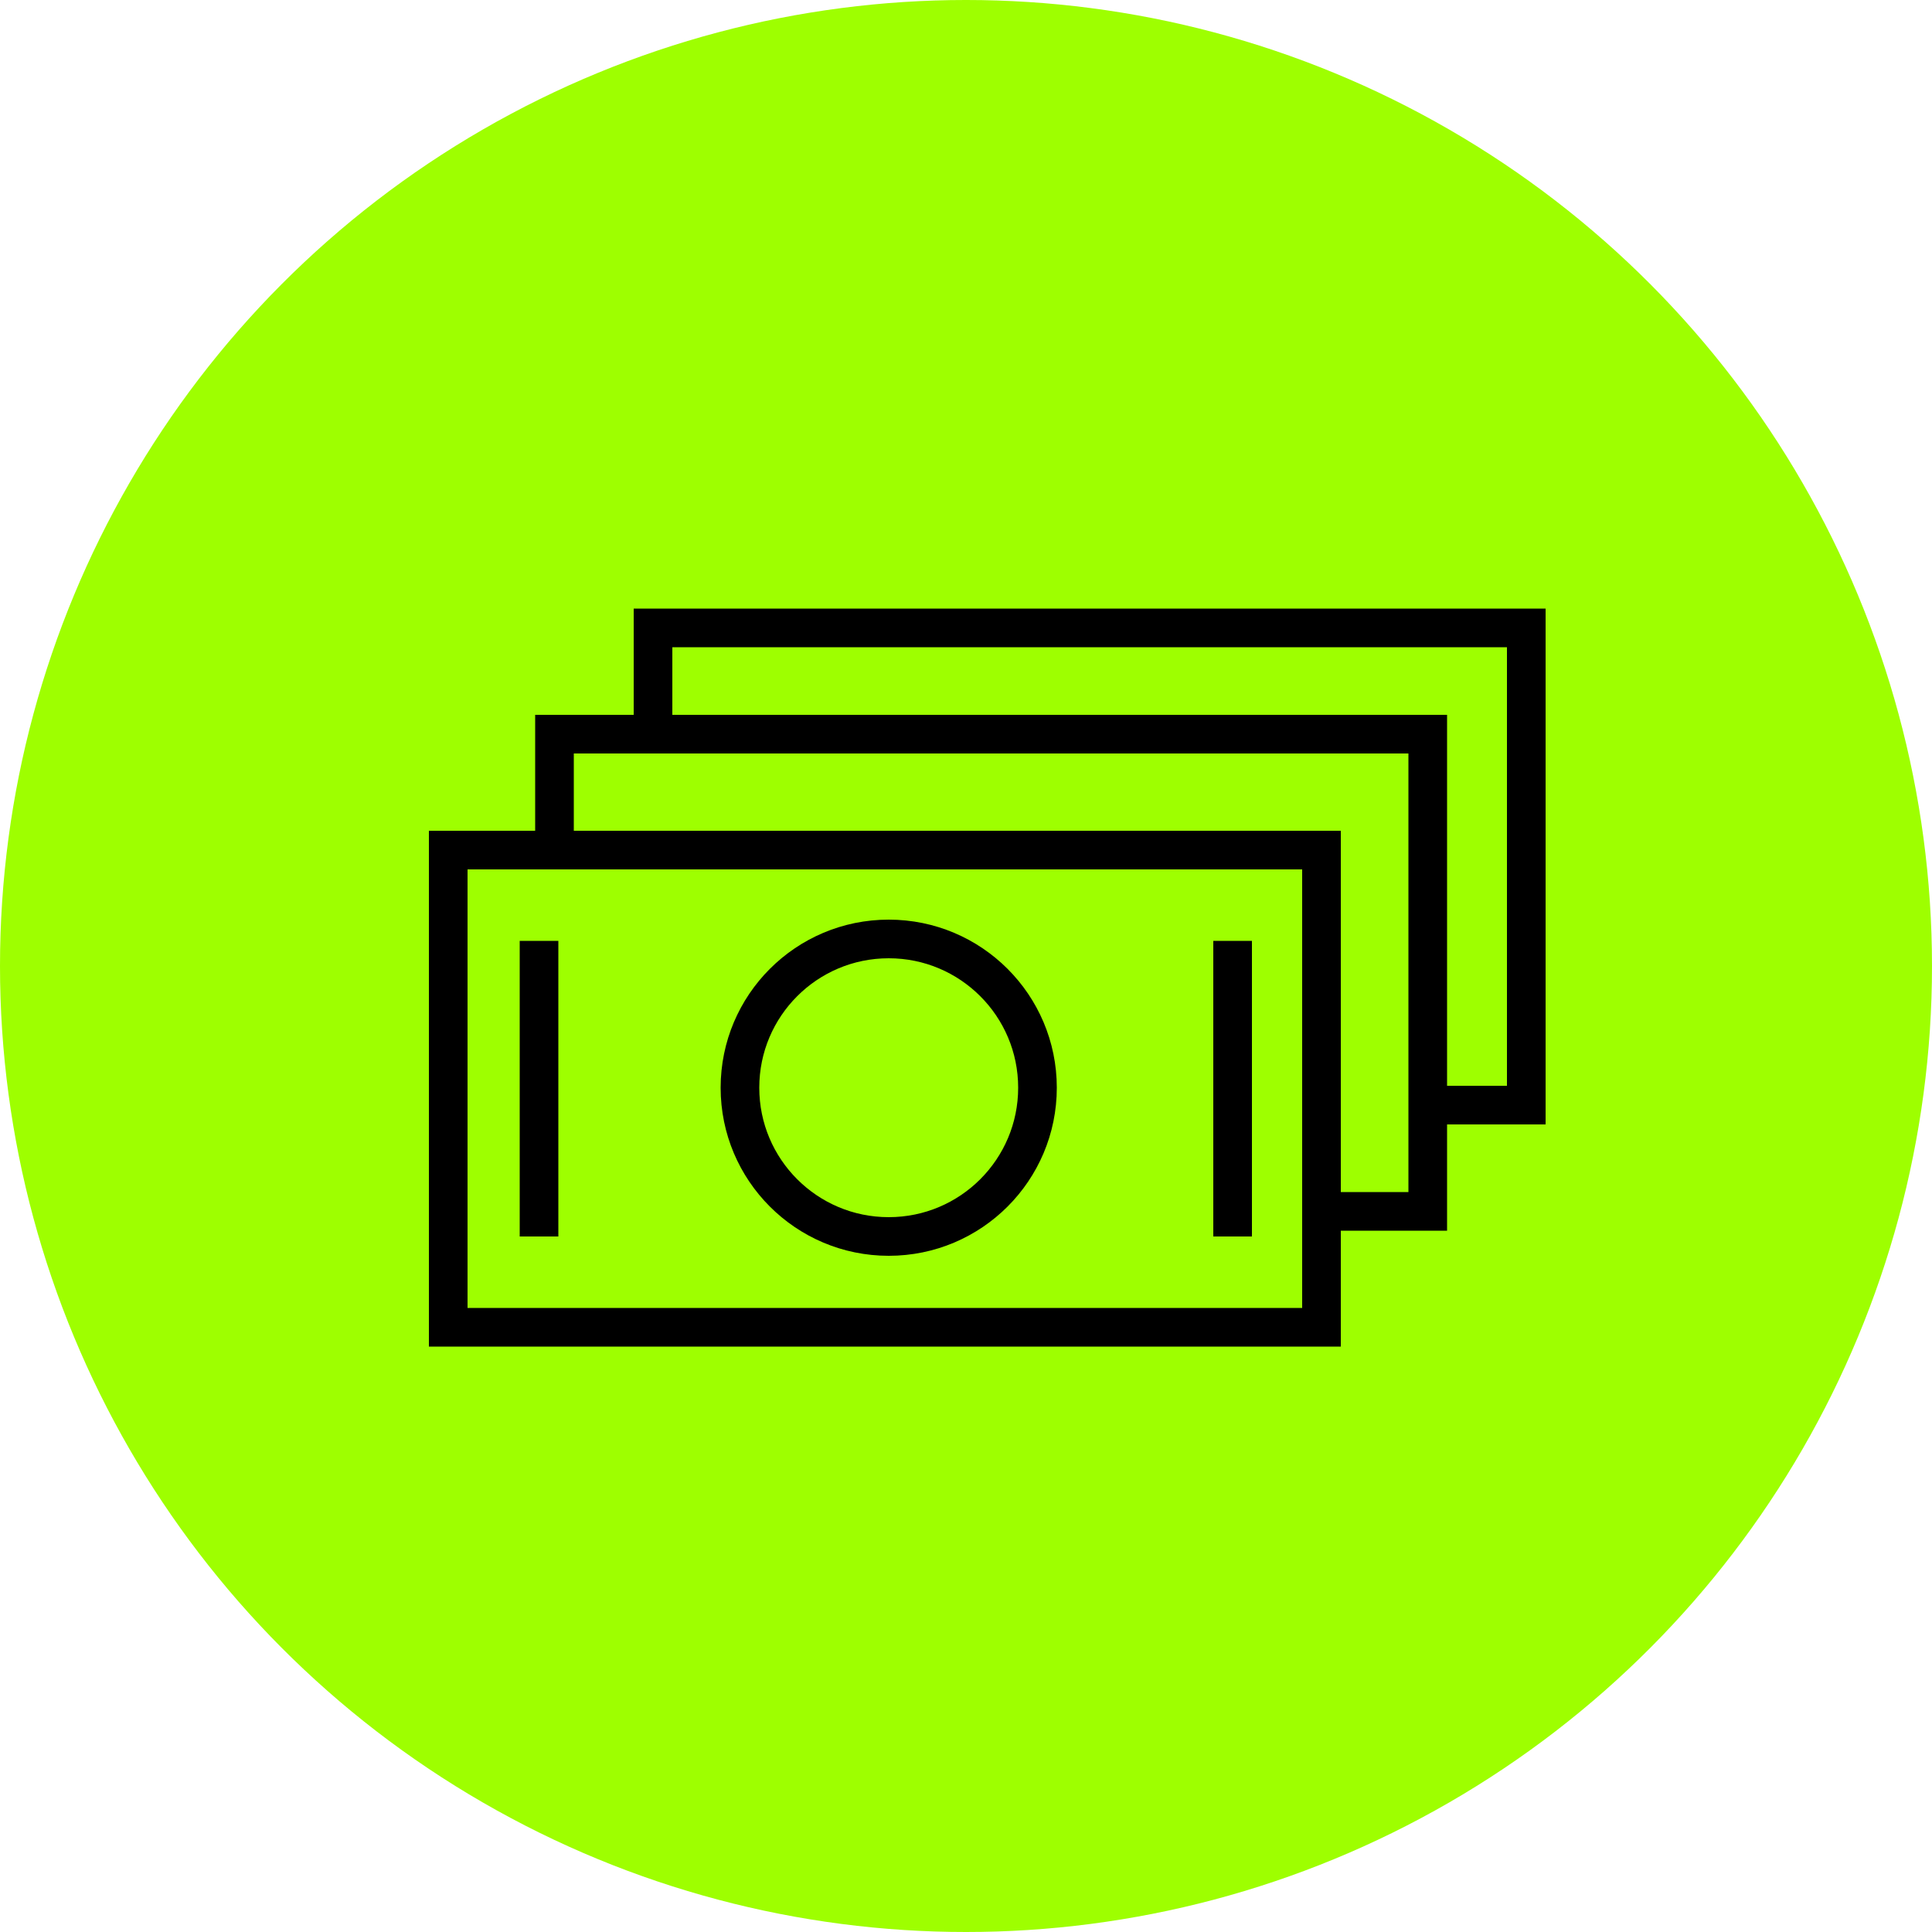
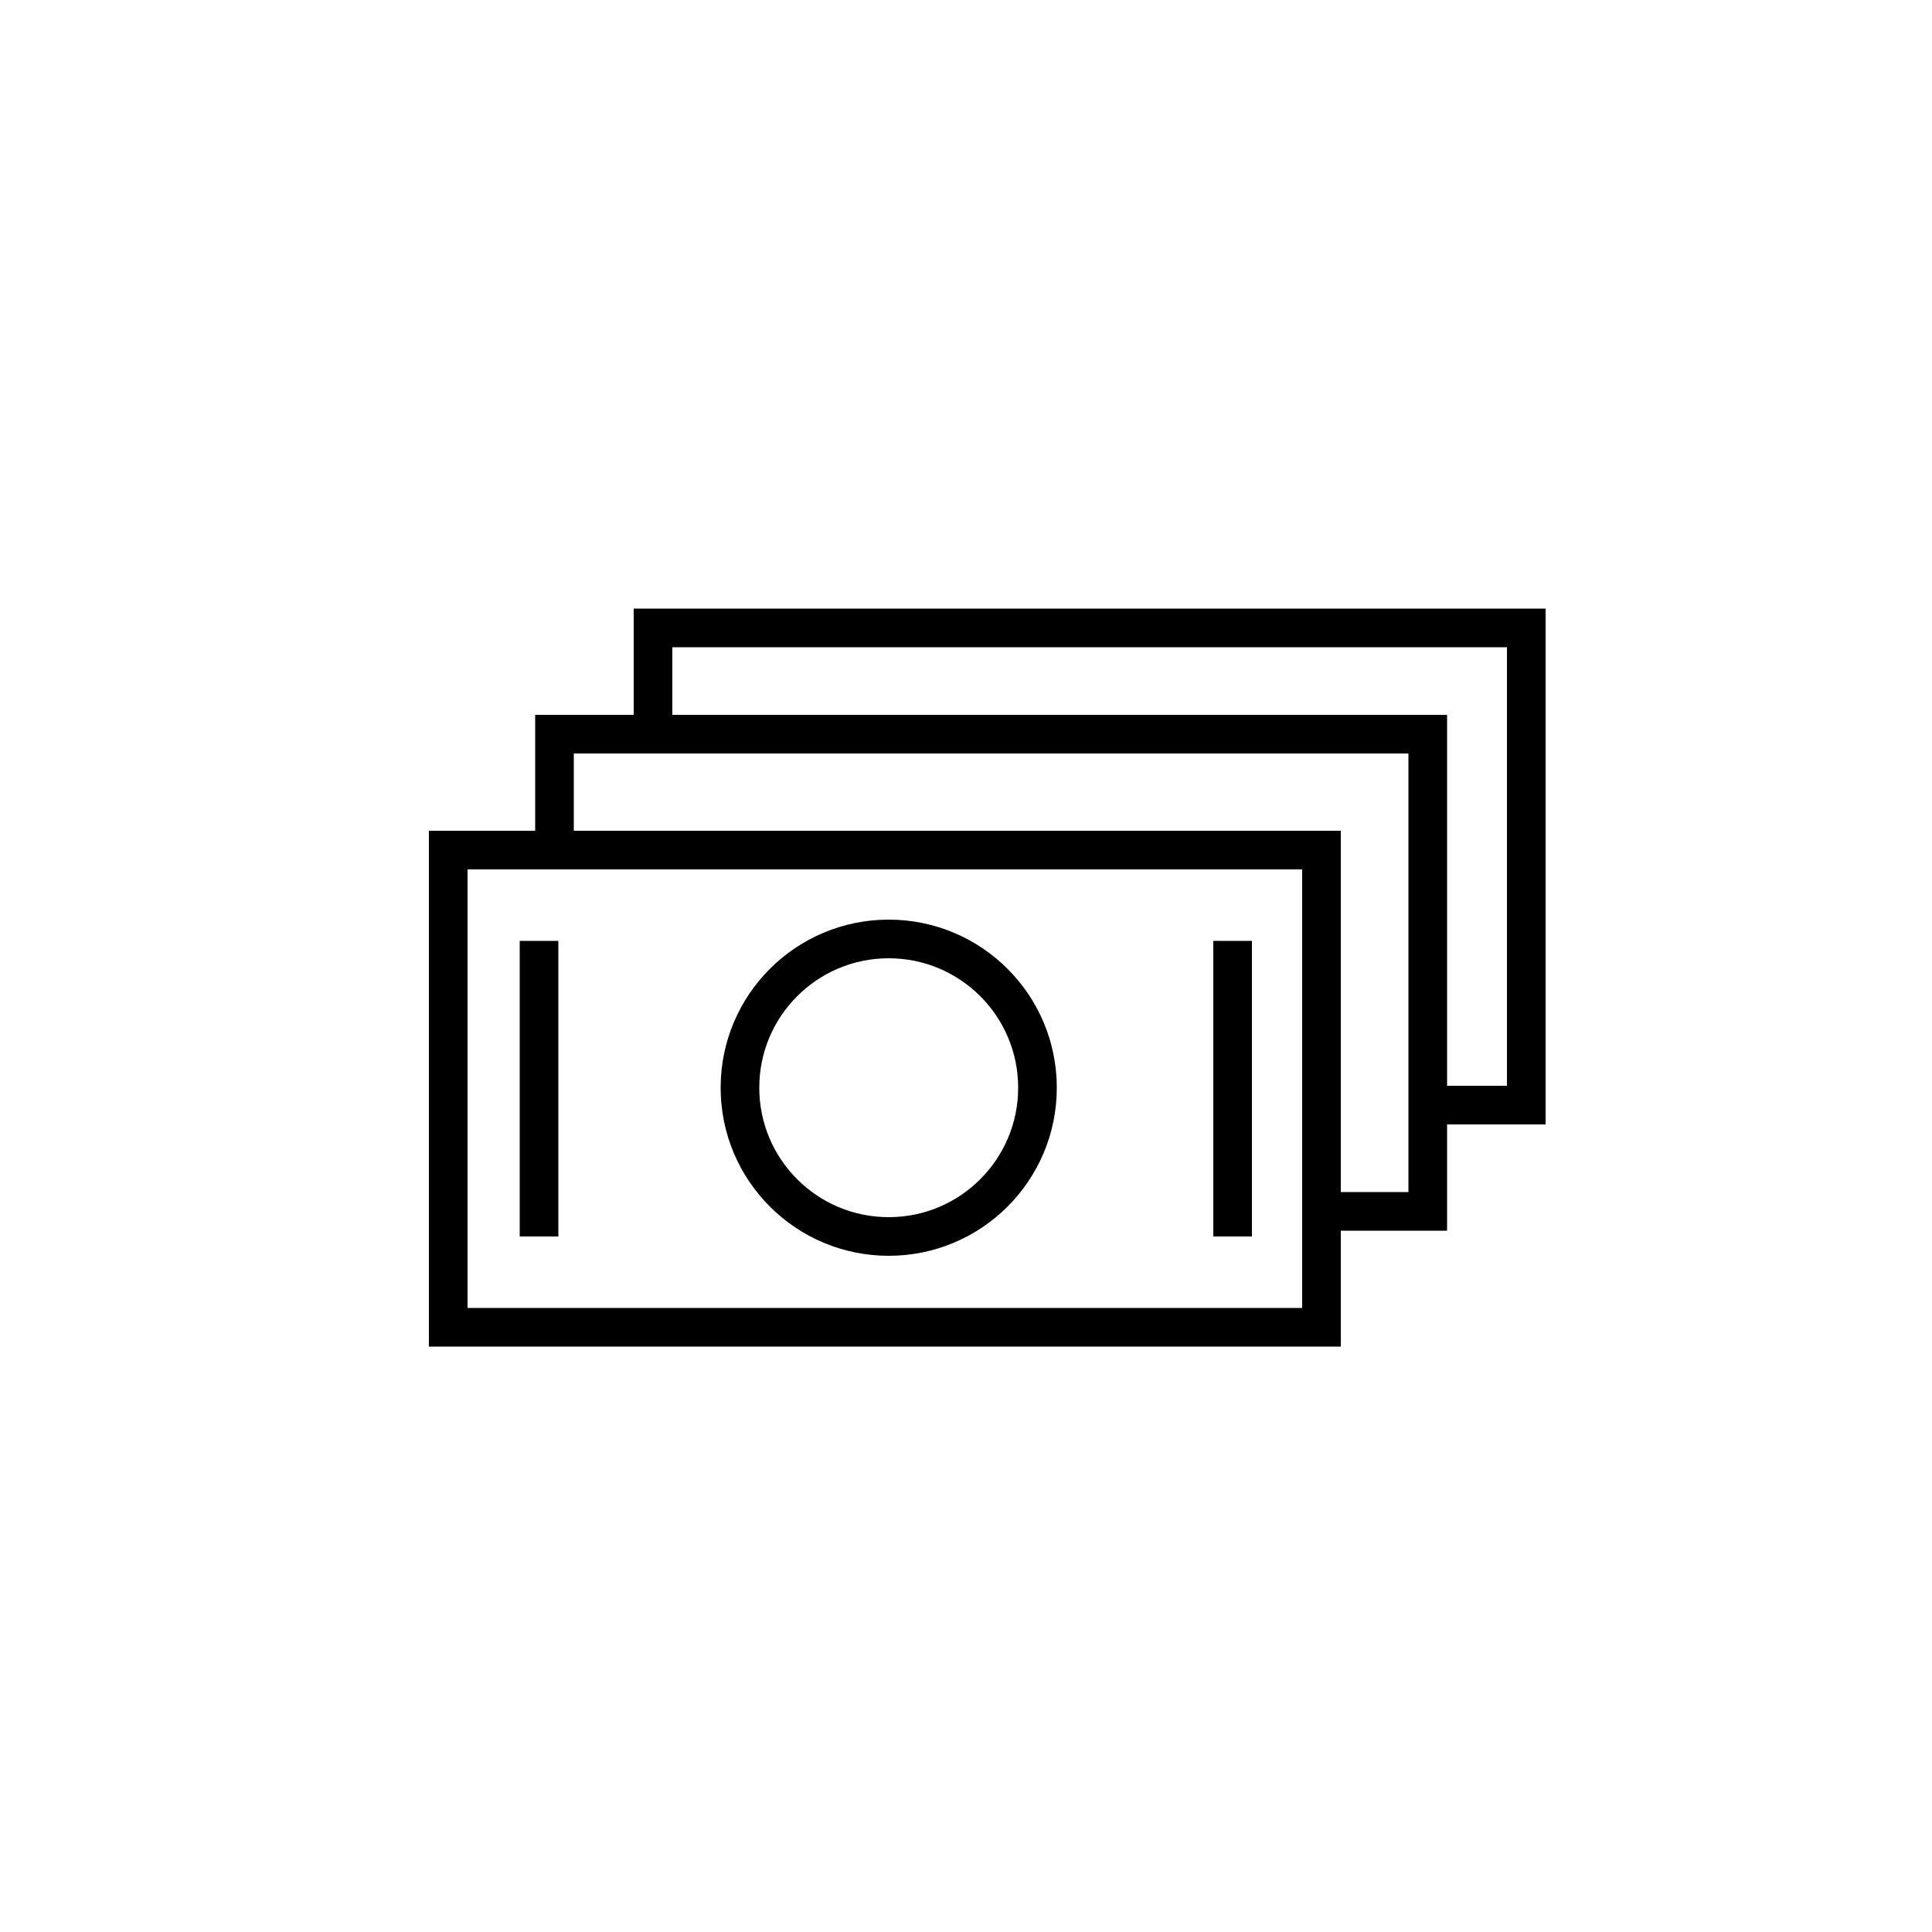
<svg xmlns="http://www.w3.org/2000/svg" viewBox="1949.998 2450.196 100 100" width="100" height="100">
-   <ellipse color="rgb(51, 51, 51)" fill="#9eff00" font-size-adjust="none" class="st0" cx="1999.998" cy="2500.196" r="50" id="tSvg18add90ec5a" title="Ellipse 17" fill-opacity="1" stroke="none" stroke-opacity="1" rx="50" ry="50" style="transform: rotate(0deg);" />
-   <path fill="none" stroke="rgb(35, 31, 32)" fill-opacity="1" stroke-width="2" stroke-opacity="1" color="rgb(51, 51, 51)" font-size-adjust="none" stroke-miterlimit="10" class="st2" display="none" id="tSvg30f610eb7f" title="Path 20" d="M 2013.898 2521.696 C 2013.898 2515.096 2009.298 2509.596 2003.098 2508.296 C 2003.098 2507.163 2003.098 2506.03 2003.098 2504.896 C 2005.398 2503.796 2006.998 2501.496 2006.998 2498.696 C 2006.998 2498.096 2006.998 2495.896 2006.998 2495.296 C 2006.998 2491.496 2003.898 2488.496 2000.198 2488.496 C 1996.398 2488.496 1993.398 2491.596 1993.398 2495.296 C 1993.398 2495.896 1993.398 2498.096 1993.398 2498.696 C 1993.398 2501.396 1994.998 2503.696 1997.198 2504.796 C 1997.198 2505.963 1997.198 2507.13 1997.198 2508.296 C 1991.098 2509.696 1986.498 2515.096 1986.498 2521.696C 1995.632 2521.696 2004.765 2521.696 2013.898 2521.696Z" />
  <path fill="none" stroke="rgb(35, 31, 32)" fill-opacity="1" stroke-width="2" stroke-opacity="1" color="rgb(51, 51, 51)" font-size-adjust="none" stroke-miterlimit="10" class="st2" display="none" id="tSvge485cf0275" title="Path 21" d="M 2007.098 2493.296 C 2008.098 2492.696 2009.198 2492.196 2010.298 2491.996 C 2010.298 2491.13 2010.298 2490.263 2010.298 2489.396 C 2008.598 2488.596 2007.398 2486.796 2007.398 2484.796 C 2007.398 2484.396 2007.398 2482.696 2007.398 2482.196 C 2007.398 2479.296 2009.698 2476.996 2012.598 2476.996 C 2015.498 2476.996 2017.798 2479.296 2017.798 2482.196 C 2017.798 2482.596 2017.798 2484.296 2017.798 2484.796 C 2017.798 2486.896 2016.598 2488.596 2014.798 2489.496 C 2014.798 2490.33 2014.798 2491.163 2014.798 2491.996 C 2019.498 2492.996 2022.998 2497.096 2022.998 2502.096 C 2017.398 2502.096 2011.798 2502.096 2006.198 2502.096" />
  <path fill="none" stroke="rgb(35, 31, 32)" fill-opacity="1" stroke-width="2" stroke-opacity="1" color="rgb(51, 51, 51)" font-size-adjust="none" stroke-miterlimit="10" class="st2" display="none" id="tSvg98695e914b" title="Path 22" d="M 1993.698 2493.296 C 1992.698 2492.696 1991.598 2492.196 1990.498 2491.996 C 1990.498 2491.13 1990.498 2490.263 1990.498 2489.396 C 1992.198 2488.596 1993.498 2486.796 1993.498 2484.696 C 1993.498 2484.296 1993.498 2482.596 1993.498 2482.096 C 1993.498 2479.196 1991.198 2476.896 1988.298 2476.896 C 1985.498 2476.896 1983.098 2479.196 1983.098 2482.096 C 1983.098 2482.496 1983.098 2484.196 1983.098 2484.696 C 1983.098 2486.696 1984.298 2488.496 1985.998 2489.296 C 1985.998 2490.196 1985.998 2491.096 1985.998 2491.996 C 1981.398 2492.996 1977.898 2497.196 1977.898 2502.096 C 1983.165 2502.096 1988.432 2502.096 1993.698 2502.096" />
  <path fill="none" stroke="rgb(35, 31, 32)" fill-opacity="1" stroke-width="2" stroke-opacity="1" color="rgb(51, 51, 51)" font-size-adjust="none" stroke-miterlimit="10" class="st4" display="none" id="tSvg132e2be74de" title="Path 23" d="M 2022.798 2479.396 C 2013.098 2479.396 2003.398 2479.396 1993.698 2479.396 C 1993.698 2487.096 1993.698 2494.796 1993.698 2502.496 C 1995.932 2502.496 1998.165 2502.496 2000.398 2502.496 C 2000.398 2504.696 2000.398 2506.896 2000.398 2509.096 C 2002.632 2506.896 2004.865 2504.696 2007.098 2502.496 C 2012.332 2502.496 2017.565 2502.496 2022.798 2502.496C 2022.798 2494.796 2022.798 2487.096 2022.798 2479.396Z" />
  <path fill="none" stroke="rgb(35, 31, 32)" fill-opacity="1" stroke-width="2" stroke-opacity="1" color="rgb(51, 51, 51)" font-size-adjust="none" stroke-miterlimit="10" class="st4" display="none" id="tSvg7f7c9f4b86" title="Path 24" d="M 1993.698 2492.096 C 1989.065 2492.096 1984.432 2492.096 1979.798 2492.096 C 1979.798 2499.796 1979.798 2507.496 1979.798 2515.196 C 1982.232 2515.196 1984.665 2515.196 1987.098 2515.196 C 1989.332 2517.563 1991.565 2519.93 1993.798 2522.296 C 1993.798 2519.93 1993.798 2517.563 1993.798 2515.196 C 1999.298 2515.196 2004.798 2515.196 2010.298 2515.196 C 2010.298 2511.063 2010.298 2506.93 2010.298 2502.796" />
  <ellipse color="rgb(51, 51, 51)" font-size-adjust="none" stroke-miterlimit="10" stroke-width="2" stroke="rgb(35, 31, 32)" transform="matrix(1, -0.004, 0.004, 1, -0.131, 0.189)" class="st2" cx="2000.998" cy="2485.496" rx="1.7" ry="1.7" display="none" id="tSvg42eaabe77e" title="Ellipse 18" fill="none" fill-opacity="1" stroke-opacity="1" style="transform: rotate(0deg);" />
  <ellipse color="rgb(51, 51, 51)" font-size-adjust="none" stroke-miterlimit="10" stroke-width="2" stroke="rgb(35, 31, 32)" transform="matrix(1, -0.004, 0.004, 1, -0.131, 0.217)" class="st2" cx="2008.798" cy="2485.496" rx="1.7" ry="1.7" display="none" id="tSvg79e3d78ffc" title="Ellipse 19" fill="none" fill-opacity="1" stroke-opacity="1" style="transform: rotate(0deg);" />
  <path fill="none" stroke="rgb(35, 31, 32)" fill-opacity="1" stroke-width="2" stroke-opacity="1" color="rgb(51, 51, 51)" font-size-adjust="none" stroke-miterlimit="10" class="st2" display="none" id="tSvg1401acb7a2d" title="Path 25" d="M 1975.798 2482.296 C 1977.632 2482.296 1979.465 2482.296 1981.298 2482.296 C 1984.365 2492.563 1987.432 2502.83 1990.498 2513.096 C 1998.532 2513.096 2006.565 2513.096 2014.598 2513.096 C 2015.898 2504.596 2017.198 2496.096 2018.498 2487.596 C 2006.632 2487.596 1994.765 2487.596 1982.898 2487.596" />
-   <ellipse color="rgb(51, 51, 51)" font-size-adjust="none" stroke-miterlimit="10" stroke-width="2" stroke="rgb(35, 31, 32)" class="st2" cx="1993.598" cy="2519.896" rx="3.1" ry="3.1" display="none" id="tSvgeab374ca2e" title="Ellipse 20" fill="none" fill-opacity="1" stroke-opacity="1" style="transform: rotate(0deg);" />
-   <ellipse color="rgb(51, 51, 51)" font-size-adjust="none" stroke-miterlimit="10" stroke-width="2" stroke="rgb(35, 31, 32)" class="st2" cx="2011.098" cy="2520.096" r="3.1" display="none" id="tSvg157dc2e301a" title="Ellipse 21" fill="none" fill-opacity="1" stroke-opacity="1" rx="3.1" ry="3.1" style="transform: rotate(0deg);" />
  <line color="rgb(51, 51, 51)" font-size-adjust="none" stroke-miterlimit="10" stroke-width="2" stroke="rgb(35, 31, 32)" class="st2" x1="1988.898" y1="2507.796" x2="1991.698" y2="2517.196" display="none" id="tSvg16185167246" title="Line 13" fill="none" fill-opacity="1" stroke-opacity="1" />
  <line color="rgb(51, 51, 51)" font-size-adjust="none" stroke-miterlimit="10" stroke-width="2" stroke="rgb(35, 31, 32)" class="st2" x1="1996.998" y1="2519.296" x2="2007.998" y2="2519.296" display="none" id="tSvg5fbd5b145e" title="Line 14" fill="none" fill-opacity="1" stroke-opacity="1" />
  <path color="rgb(51, 51, 51)" font-size-adjust="none" stroke-miterlimit="10" stroke-width="2" stroke="rgb(0, 0, 0)" x="23.2" y="44.2" class="st5" width="45.2" height="24.7" id="tSvgc9727ef175" title="Rectangle 53" fill="none" fill-opacity="1" stroke-opacity="1" d="M 1973.198 2494.196L 2018.398 2494.196L 2018.398 2518.896L 1973.198 2518.896Z" style="transform: rotate(0deg);" />
  <ellipse color="rgb(51, 51, 51)" font-size-adjust="none" stroke-miterlimit="10" stroke-width="2" stroke="rgb(0, 0, 0)" class="st5" cx="1995.998" cy="2506.496" r="7.7" id="tSvg147b58d002d" title="Ellipse 22" fill="none" fill-opacity="1" stroke-opacity="1" rx="7.7" ry="7.7" style="transform: rotate(0deg);" />
  <line color="rgb(51, 51, 51)" font-size-adjust="none" stroke-miterlimit="10" stroke-width="2" stroke="rgb(0, 0, 0)" class="st5" x1="1977.898" y1="2498.896" x2="1977.898" y2="2514.196" id="tSvg7db474fcbd" title="Line 15" fill="none" fill-opacity="1" stroke-opacity="1" />
  <line color="rgb(51, 51, 51)" font-size-adjust="none" stroke-miterlimit="10" stroke-width="2" stroke="rgb(0, 0, 0)" class="st5" x1="2013.798" y1="2498.896" x2="2013.798" y2="2514.196" id="tSvg152f4ba6ce1" title="Line 16" fill="none" fill-opacity="1" stroke-opacity="1" />
  <path fill="none" stroke="rgb(0, 0, 0)" fill-opacity="1" stroke-width="2" stroke-opacity="1" color="rgb(51, 51, 51)" font-size-adjust="none" stroke-miterlimit="10" class="st5" id="tSvg263f740e97" title="Path 26" d="M 1978.698 2494.196 C 1978.698 2492.196 1978.698 2490.196 1978.698 2488.196 C 1993.765 2488.196 2008.832 2488.196 2023.898 2488.196 C 2023.898 2496.43 2023.898 2504.663 2023.898 2512.896 C 2022.065 2512.896 2020.232 2512.896 2018.398 2512.896" />
  <path fill="none" stroke="rgb(0, 0, 0)" fill-opacity="1" stroke-width="2" stroke-opacity="1" color="rgb(51, 51, 51)" font-size-adjust="none" stroke-miterlimit="10" class="st5" id="tSvgfb61c041e3" title="Path 27" d="M 1983.798 2488.696 C 1983.798 2486.696 1983.798 2484.696 1983.798 2482.696 C 1998.865 2482.696 2013.932 2482.696 2028.998 2482.696 C 2028.998 2490.93 2028.998 2499.163 2028.998 2507.396 C 2027.165 2507.396 2025.332 2507.396 2023.498 2507.396" />
  <ellipse color="rgb(51, 51, 51)" font-size-adjust="none" stroke-miterlimit="10" stroke-width="2" stroke="rgb(0, 0, 0)" class="st5" cx="2000.798" cy="2499.396" r="20.2" display="none" id="tSvg1851de1e446" title="Ellipse 23" fill="none" fill-opacity="1" stroke-opacity="1" rx="20.2" ry="20.2" style="transform: rotate(0deg);" />
  <line color="rgb(51, 51, 51)" font-size-adjust="none" stroke-miterlimit="10" stroke-width="2" stroke="rgb(0, 0, 0)" class="st5" x1="2000.398" y1="2484.196" x2="2000.398" y2="2503.296" display="none" id="tSvg8e244766fc" title="Line 17" fill="none" fill-opacity="1" stroke-opacity="1" />
  <line color="rgb(51, 51, 51)" font-size-adjust="none" stroke-miterlimit="10" stroke-width="2" stroke="rgb(0, 0, 0)" class="st5" x1="2000.398" y1="2503.296" x2="2006.998" y2="2496.696" display="none" id="tSvg76d27b73ea" title="Line 18" fill="none" fill-opacity="1" stroke-opacity="1" />
  <ellipse color="rgb(51, 51, 51)" font-size-adjust="none" stroke-miterlimit="10" stroke-width="2" stroke="rgb(0, 0, 0)" class="st6" cx="2000.798" cy="2499.396" r="25.2" display="none" id="tSvg14842806c4a" title="Ellipse 24" fill="none" fill-opacity="1" stroke-opacity="1" rx="25.2" ry="25.2" style="transform: rotate(0deg);" />
  <defs> </defs>
</svg>